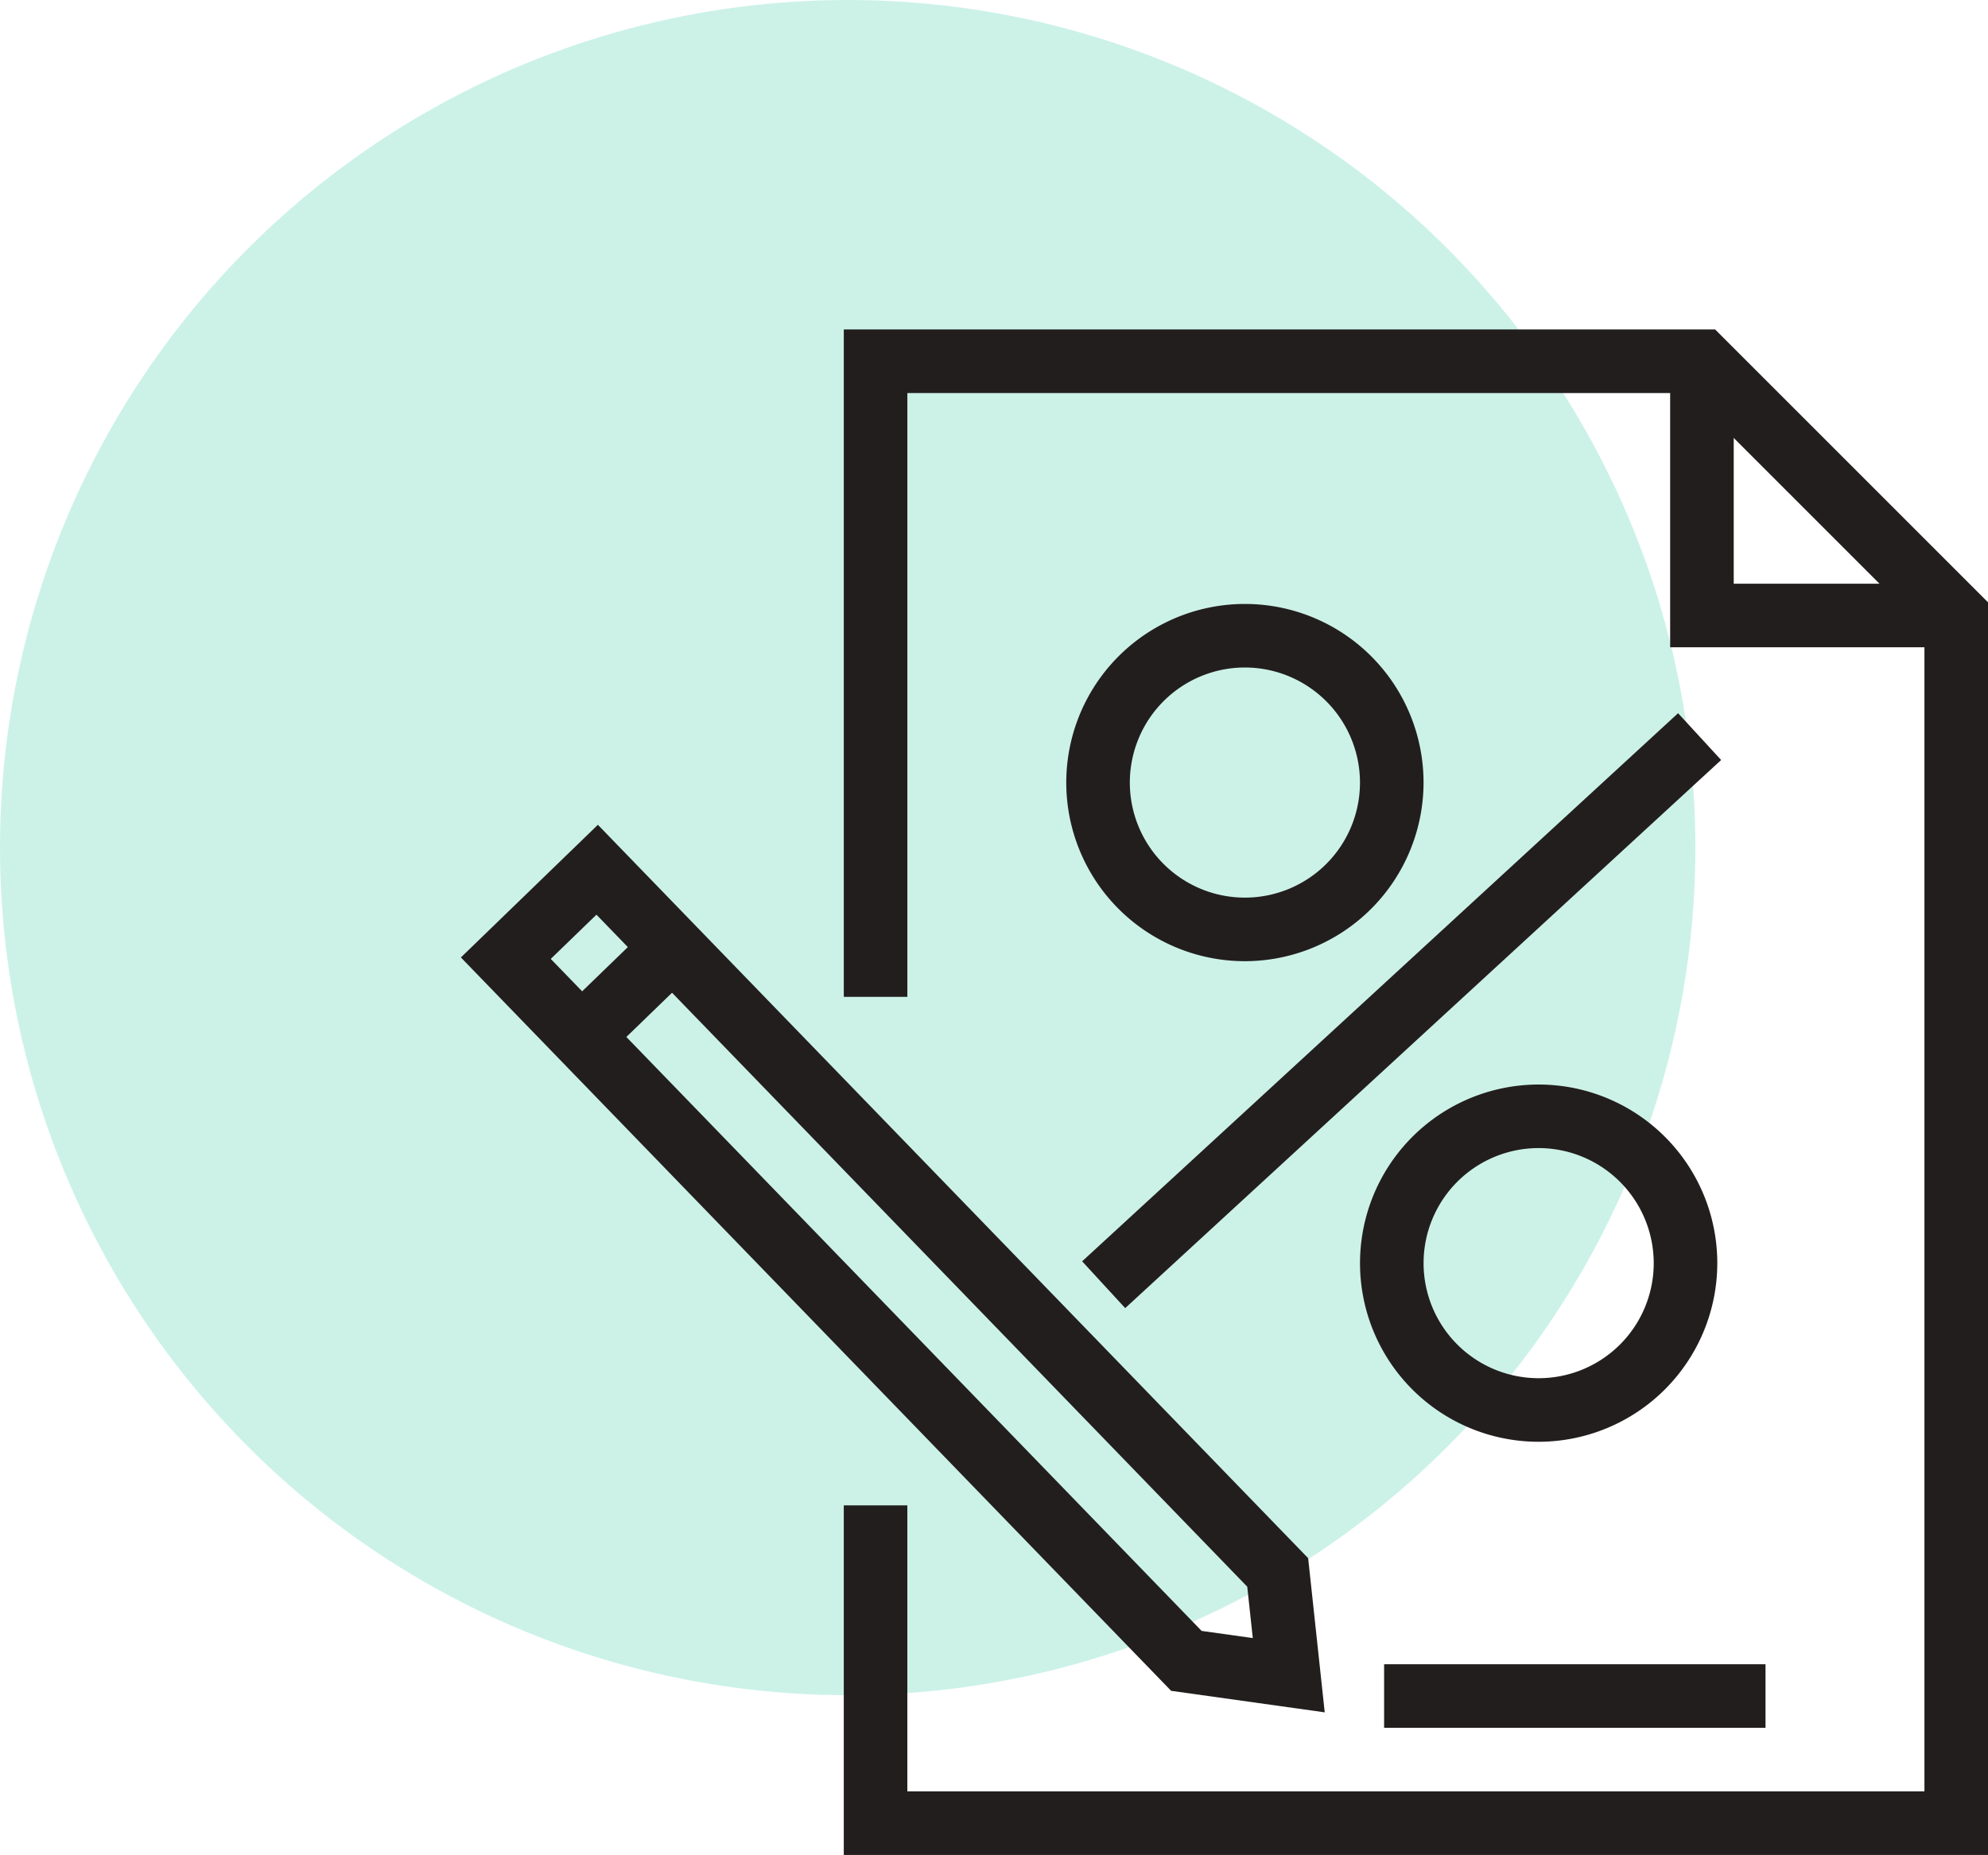
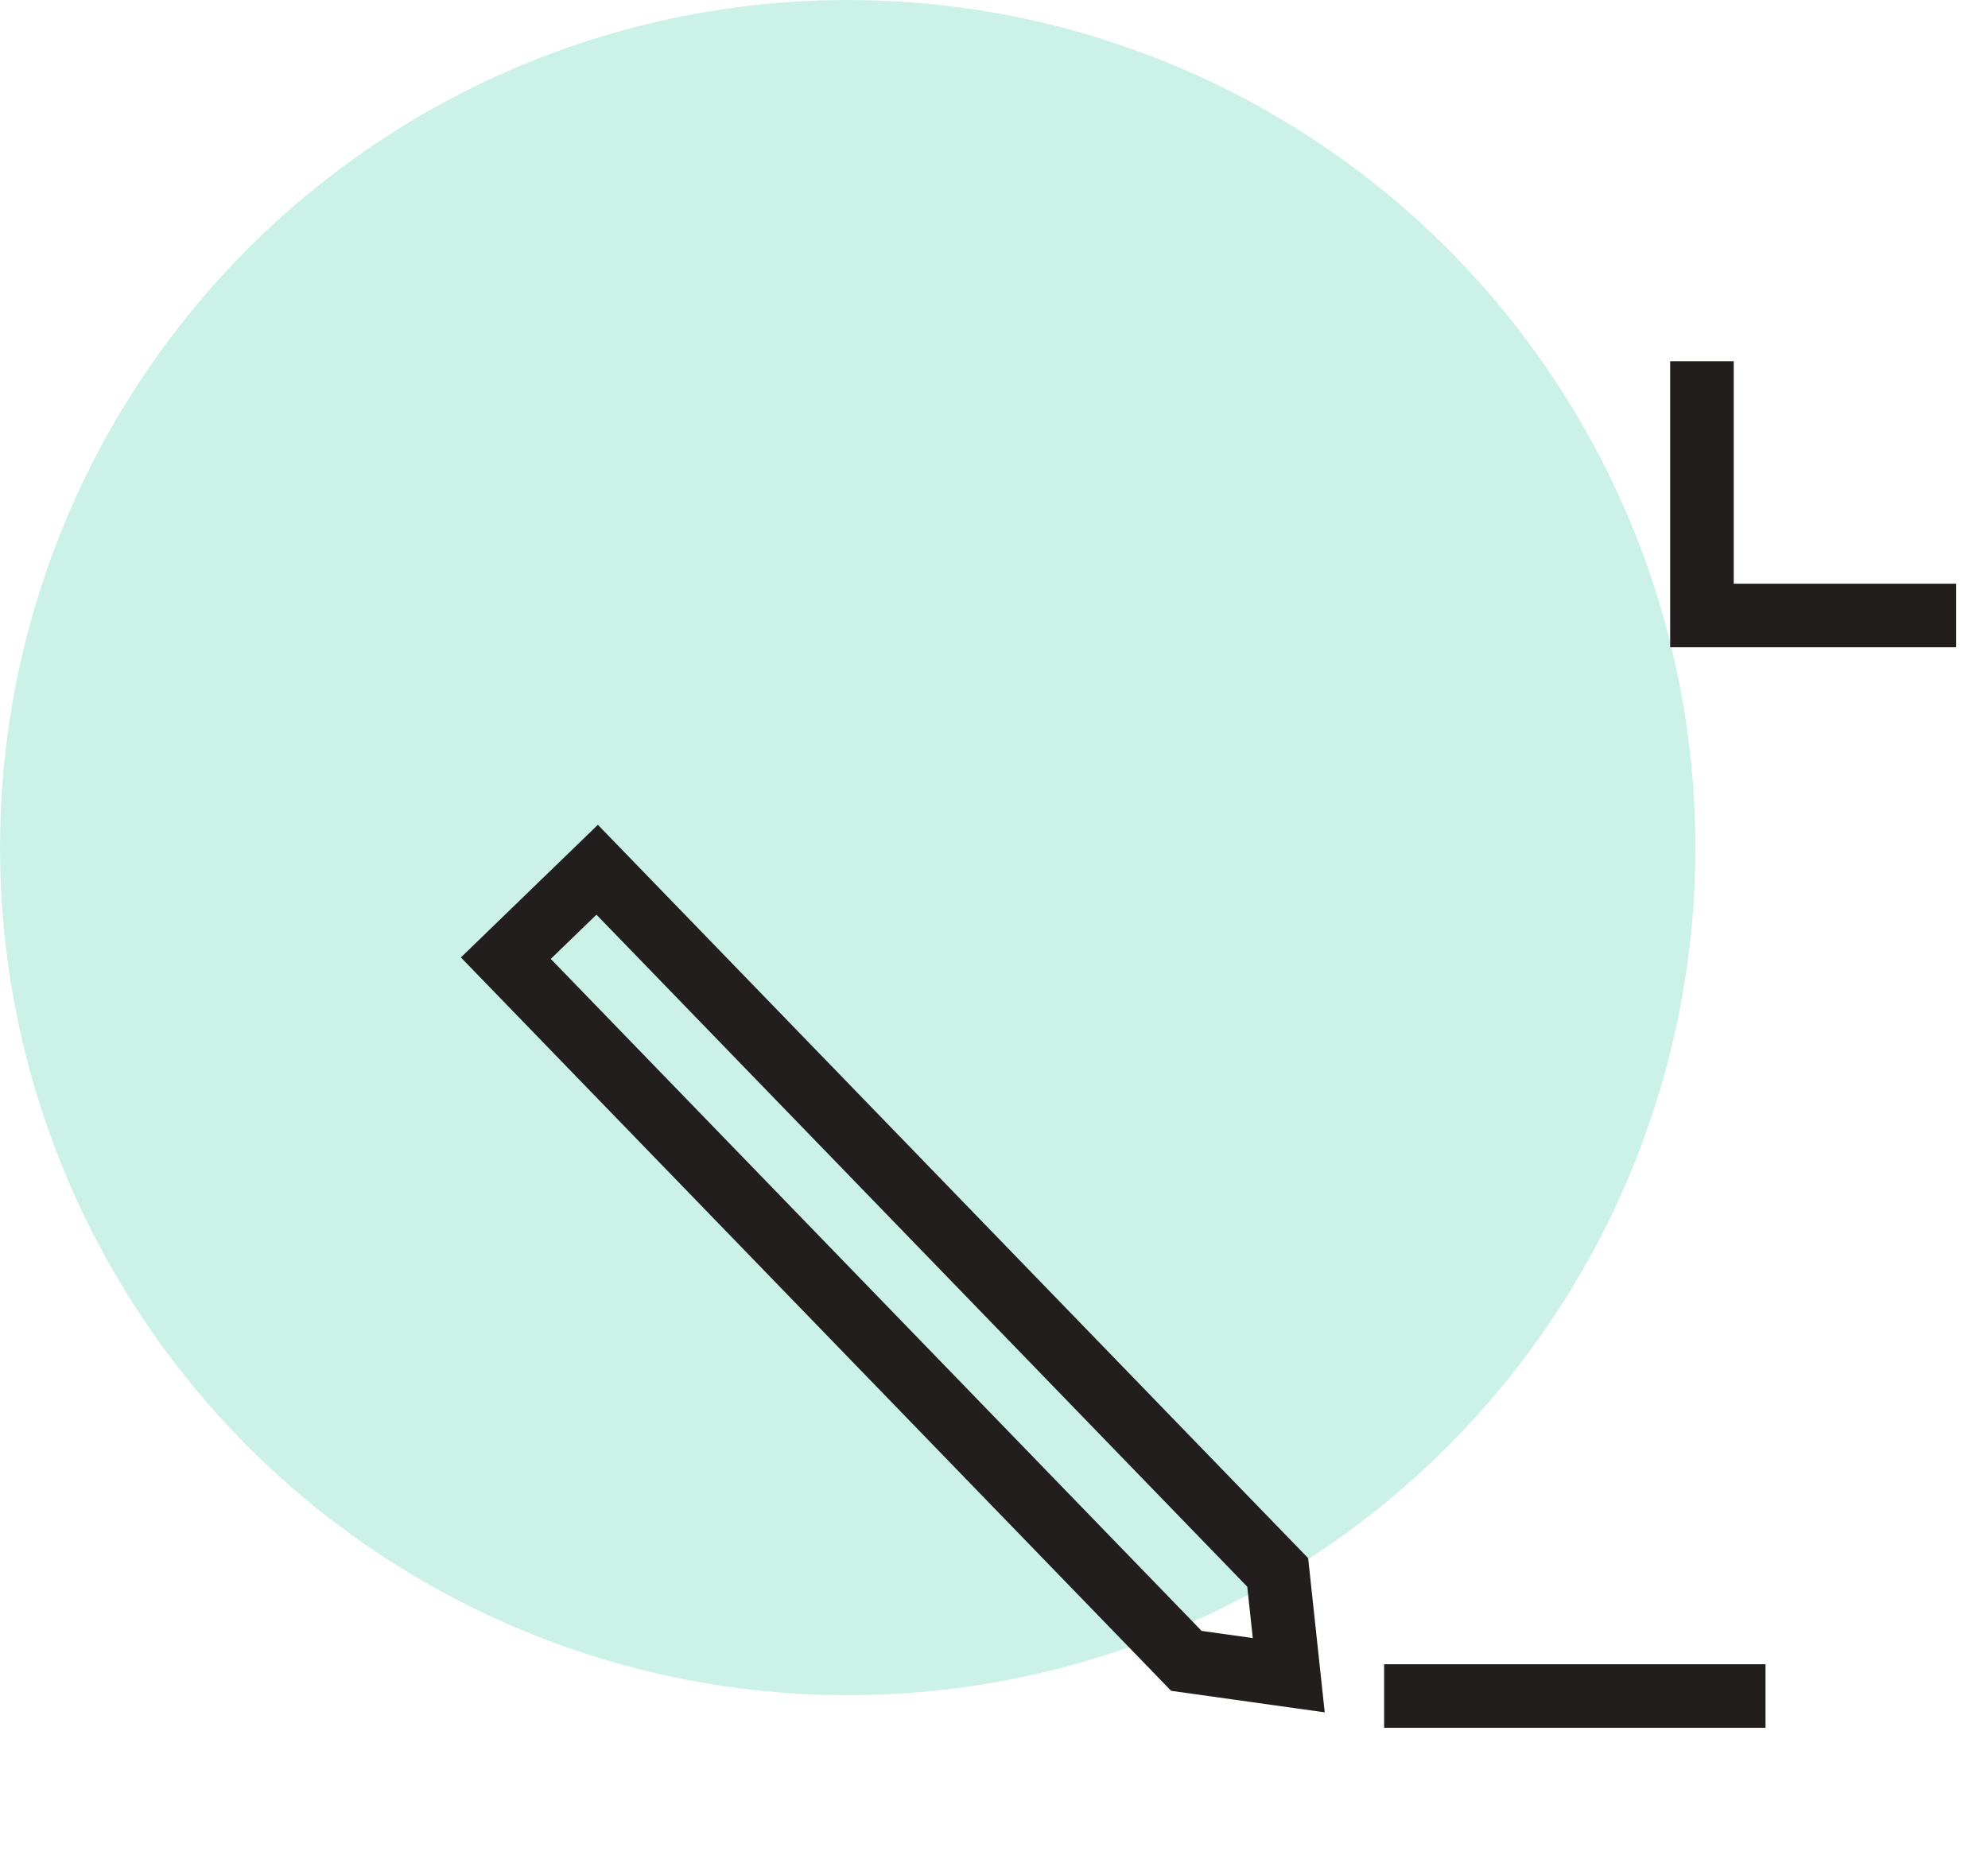
<svg xmlns="http://www.w3.org/2000/svg" width="120.777" height="112.705" viewBox="0 0 120.777 112.705">
  <g id="Group_26" data-name="Group 26" transform="translate(-555 -2523)">
    <circle id="Ellipse_5" data-name="Ellipse 5" cx="51.5" cy="51.5" r="51.5" transform="translate(555 2523)" fill="#41d0a9" opacity="0.267" />
    <g id="Group_23" data-name="Group 23" transform="translate(583 2543.018)">
-       <path id="Path_2829" data-name="Path 2829" d="M3200.078,936.888h-69.515V915.647h3.862v17.379h61.791V862.38L3181.9,848.063h-47.474v36.688h-3.862V844.2H3183.5l16.579,16.579Z" transform="translate(-3107.301 -844.201)" fill="#231e1e" />
      <path id="Path_2830" data-name="Path 2830" d="M3418.424,871.984h-17.379V854.605h3.862v13.517h13.517Z" transform="translate(-3327.578 -852.674)" fill="#231e1e" />
      <path id="Path_2831" data-name="Path 2831" d="M3057.719,1060.271l-9.331-1.307-43.15-44.56,8.323-8.06,43.151,44.559Zm-7.479-4.948,3.108.436-.336-3.122-39.538-40.831-2.776,2.687Z" transform="translate(-3005.238 -976.248)" fill="#231e1e" />
-       <rect id="Rectangle_4213" data-name="Rectangle 4213" width="7.725" height="3.861" transform="translate(5.981 41.556) rotate(-44.071)" fill="#231e1e" />
      <rect id="Rectangle_4214" data-name="Rectangle 4214" width="23.172" height="3.862" transform="translate(56.089 81.101)" fill="#231e1e" />
      <g id="Group_22" data-name="Group 22" transform="translate(36.779 16.677)">
-         <path id="Path_2891" data-name="Path 2891" d="M207.73,1750.176a10.853,10.853,0,1,1,10.853-10.852,10.866,10.866,0,0,1-10.853,10.852m0-17.845a6.991,6.991,0,1,0,6.991,6.992,7,7,0,0,0-6.991-6.992" transform="translate(-196.877 -1728.469)" fill="#231e1e" />
-         <path id="Path_2892" data-name="Path 2892" d="M303.869,1907.493a10.853,10.853,0,1,1,10.853-10.852,10.866,10.866,0,0,1-10.853,10.852m0-17.845a6.991,6.991,0,1,0,6.991,6.992,7,7,0,0,0-6.991-6.992" transform="translate(-275.17 -1856.586)" fill="#231e1e" />
-         <rect id="Rectangle_4282" data-name="Rectangle 4282" width="49.192" height="3.864" transform="matrix(0.736, -0.677, 0.677, 0.736, 0.964, 39.942)" fill="#231e1e" />
-       </g>
+         </g>
    </g>
  </g>
</svg>